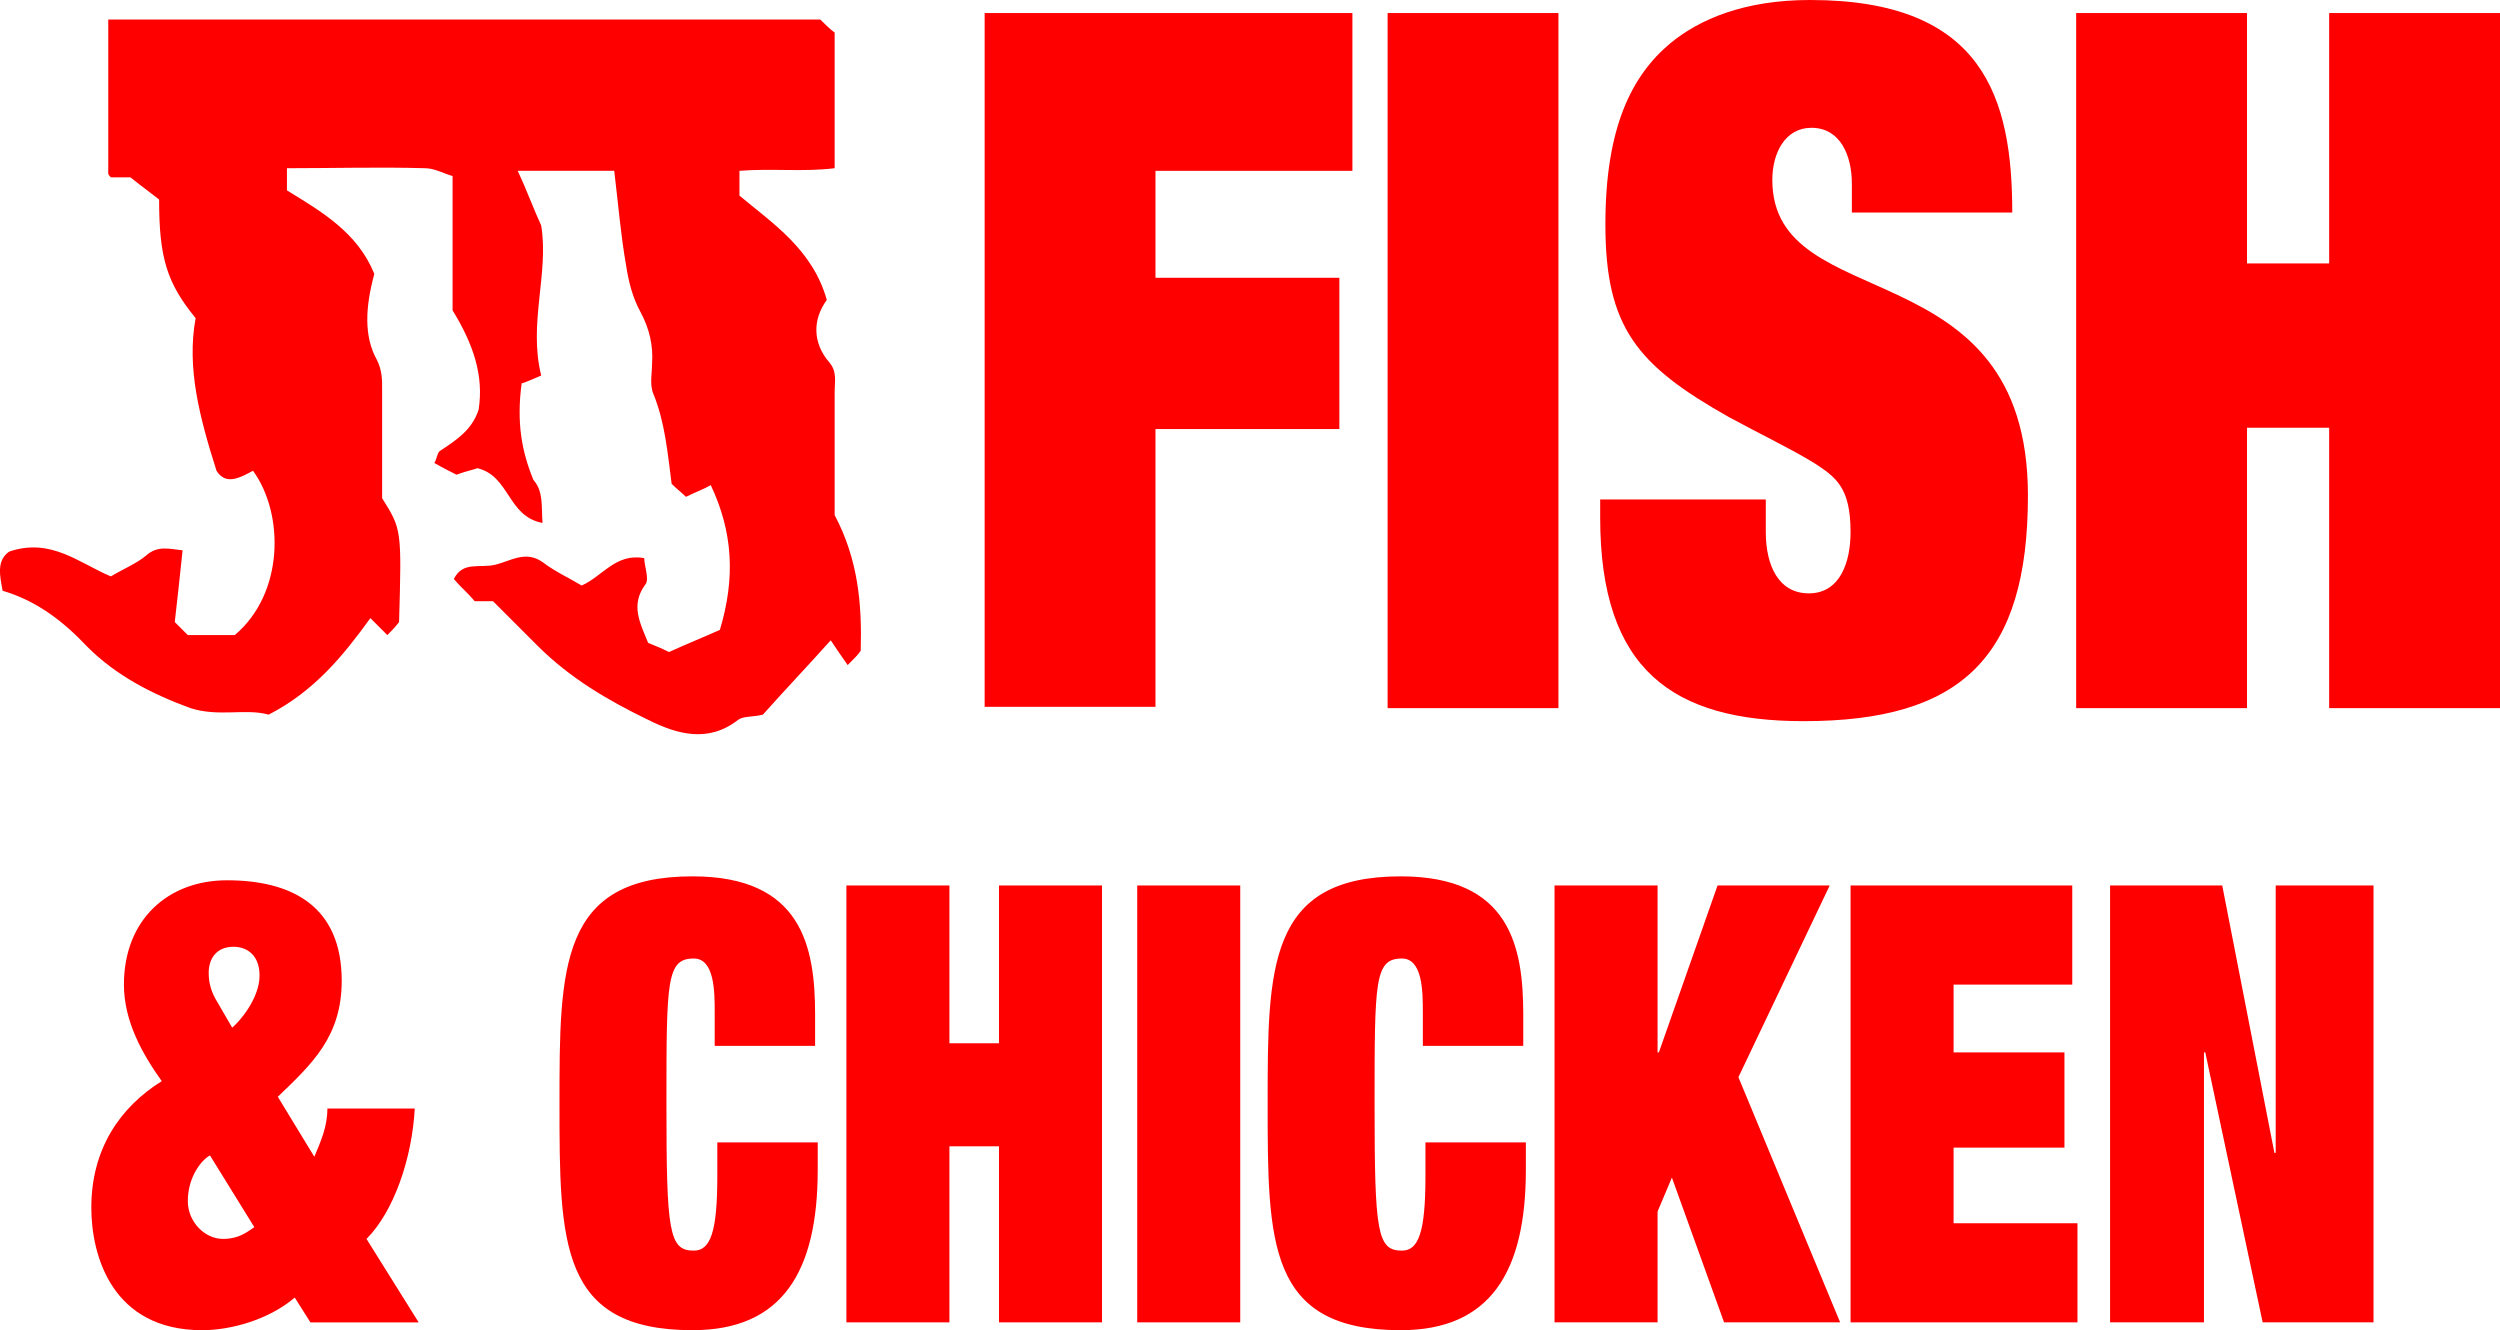
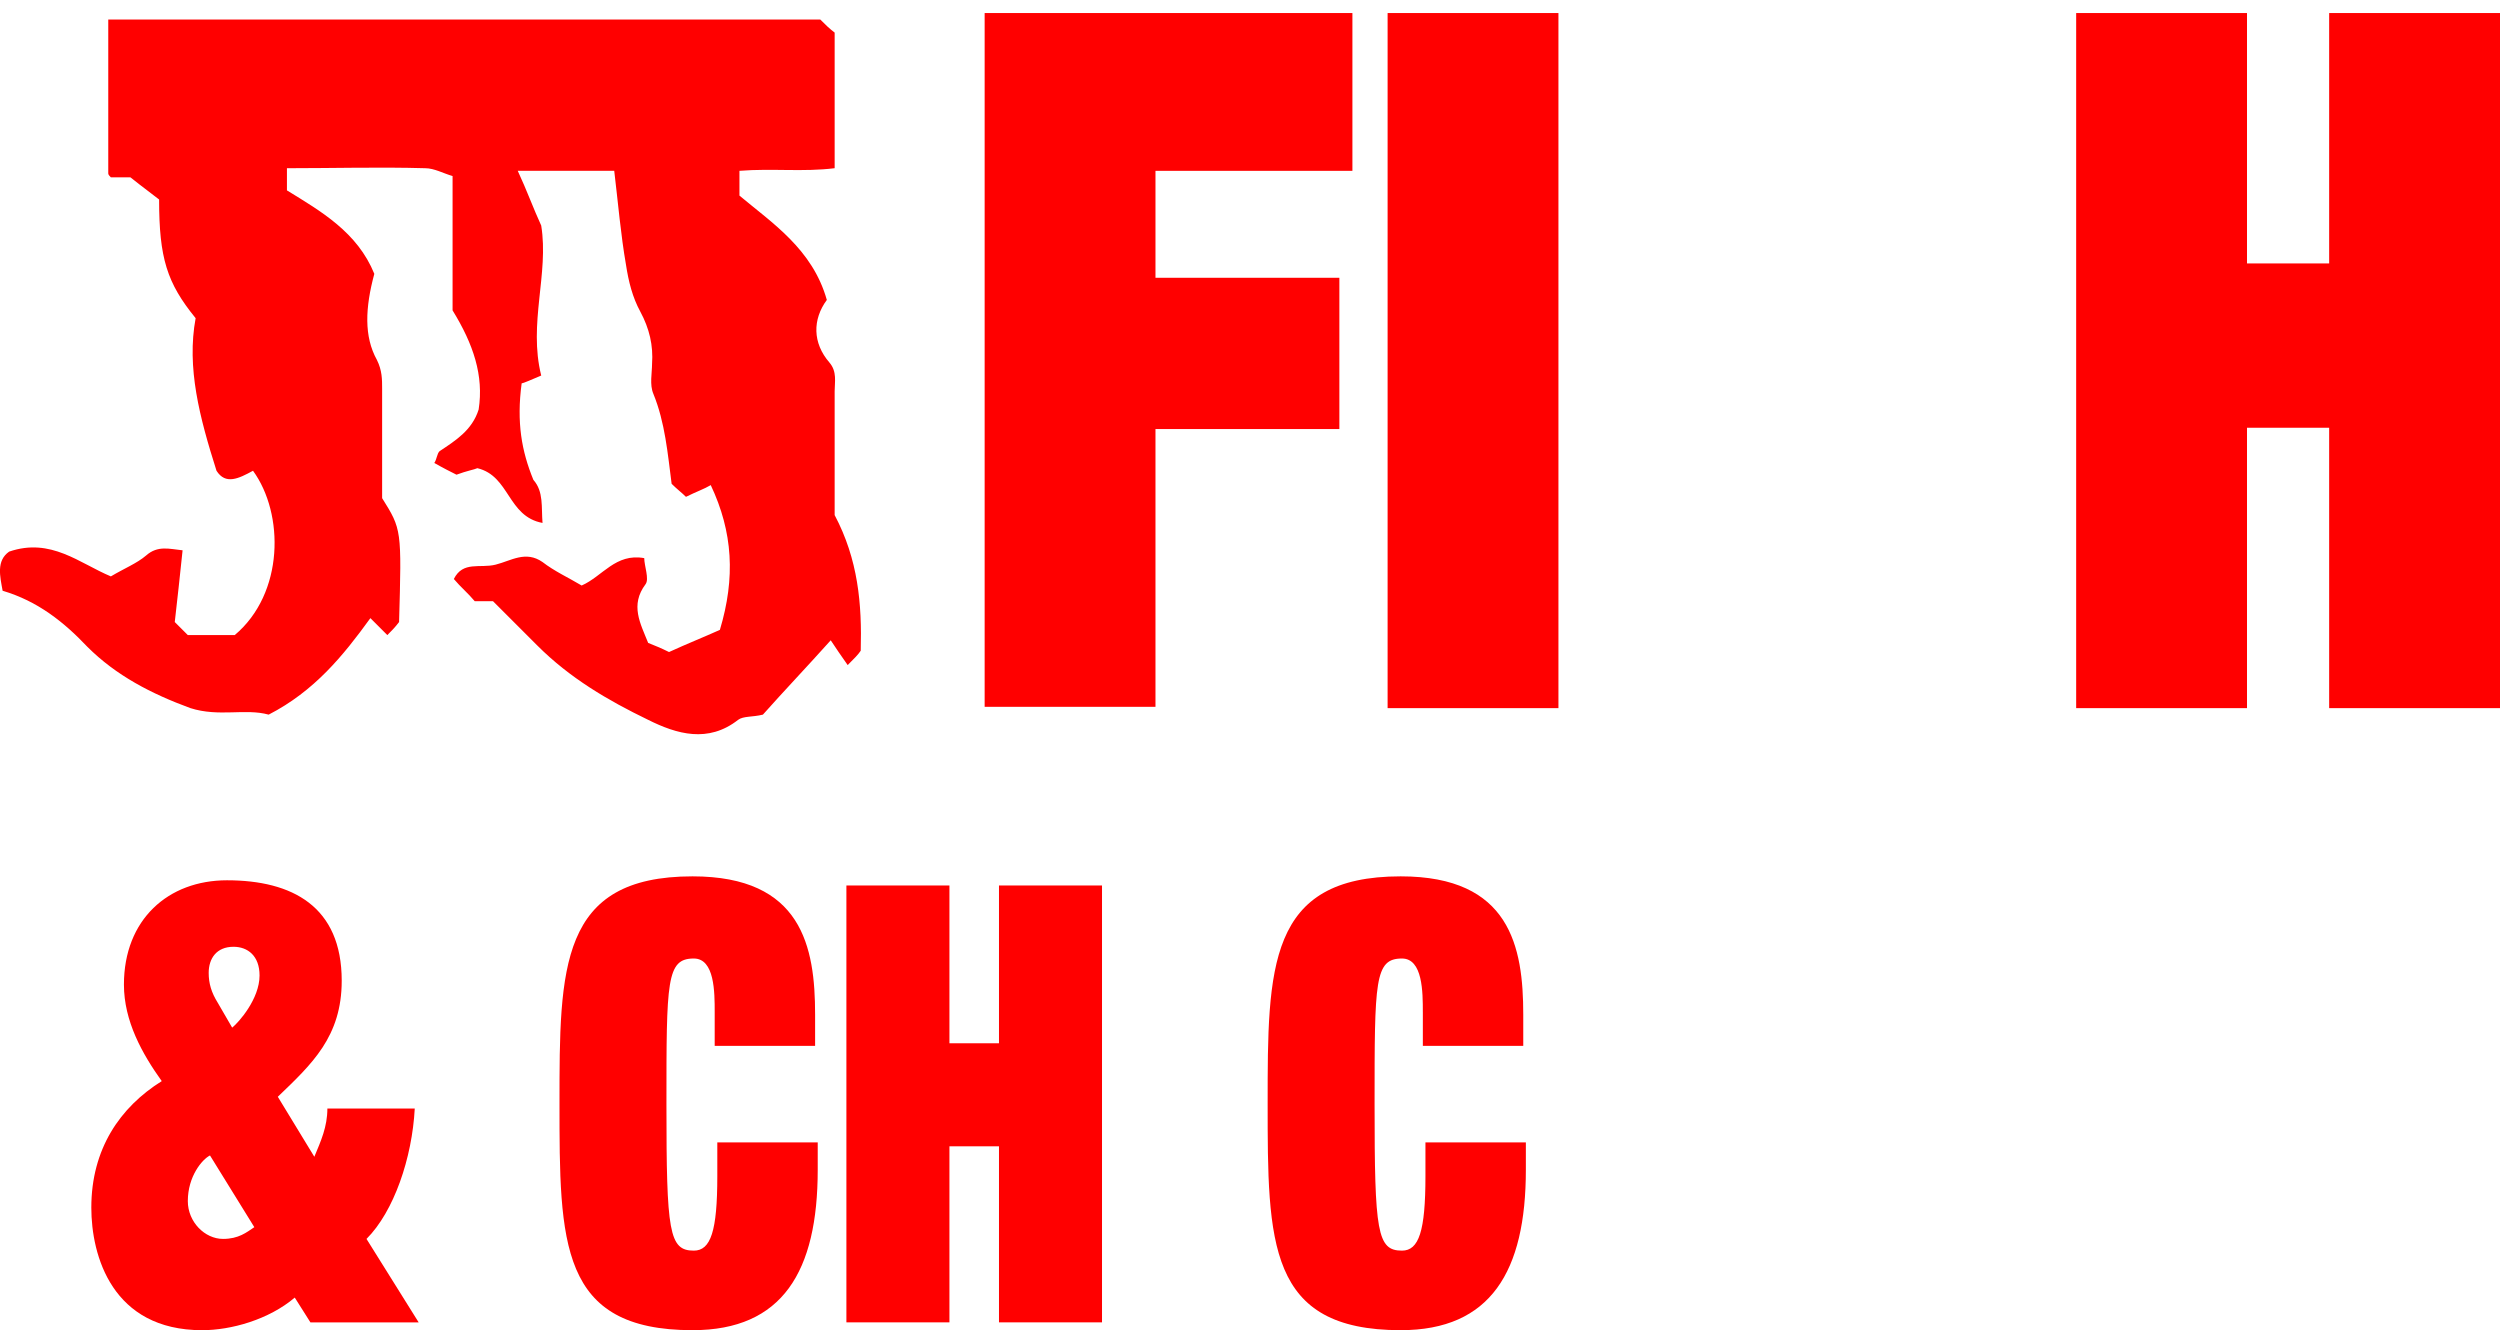
<svg xmlns="http://www.w3.org/2000/svg" xml:space="preserve" width="169.533mm" height="90.204mm" version="1.1" style="shape-rendering:geometricPrecision; text-rendering:geometricPrecision; image-rendering:optimizeQuality; fill-rule:evenodd; clip-rule:evenodd" viewBox="0 0 169.272 90.065">
  <defs>
    <style type="text/css"> .fil0 {fill:red} </style>
  </defs>
  <g id="Layer_x0020_1">
    <g id="_835840496">
      <polygon class="fil0" points="66.669,0.883 91.57,0.883 91.57,11.567 78.236,11.567 78.236,18.808 90.687,18.808 90.687,29.05 78.236,29.05 78.236,47.858 66.669,47.858 " />
      <polygon class="fil0" points="93.953,47.947 105.52,47.947 105.52,0.883 93.953,0.883 " />
-       <path class="fil0" d="M125.388 12.45c0,-1.943 -0.795,-3.797 -2.737,-3.797 -1.766,0 -2.649,1.678 -2.649,3.532 0,9.36 17.307,4.503 17.307,21.369 0,10.949 -4.505,15.275 -15.188,15.275 -8.83,0 -13.775,-3.444 -13.775,-13.775l0 -1.236 11.214 0 0 2.208c0,2.296 0.883,4.15 2.914,4.15 2.119,0 2.825,-2.119 2.825,-4.15 0,-3.002 -0.97,-3.709 -2.473,-4.68 -1.589,-0.972 -3.62,-1.942 -5.739,-3.091 -6.269,-3.531 -8.388,-6.093 -8.388,-13.068 0,-6.534 1.766,-10.066 4.415,-12.273 1.942,-1.59 4.945,-2.914 9.448,-2.914 11.743,0 13.686,6.622 13.686,14.393l-10.861 0 0 -1.942z" />
      <polygon class="fil0" points="157.705,0.883 169.272,0.883 169.272,47.947 157.705,47.947 157.705,28.962 152.142,28.962 152.142,47.947 140.575,47.947 140.575,0.883 152.142,0.883 152.142,17.837 157.705,17.837 " />
      <path class="fil0" d="M19.958 87.858c-1.766,1.501 -4.326,2.208 -6.269,2.208 -6.093,0 -7.506,-5.033 -7.506,-8.3 0,-3.973 1.943,-6.799 4.769,-8.565 -1.325,-1.854 -2.561,-4.061 -2.561,-6.534 0,-4.415 3.002,-7.064 6.976,-7.064 4.415,0 7.77,1.766 7.77,6.799 0,3.797 -2.031,5.651 -4.327,7.859l2.473 4.062c0.442,-1.06 0.883,-2.031 0.883,-3.267l5.916 0c-0.177,3.355 -1.413,6.976 -3.267,8.83l3.532 5.651 -7.329 0 -1.06 -1.678zm-5.74 -9.624l0 0c-0.529,0.264 -1.501,1.413 -1.501,3.09 0,1.413 1.148,2.561 2.384,2.561 1.06,0 1.589,-0.442 2.119,-0.795l-3.002 -4.856zm1.589 -14.128l0 0c-1.148,0 -1.677,0.795 -1.677,1.766 0,0.706 0.177,1.325 0.618,2.031l0.972 1.677c0.442,-0.353 1.854,-1.942 1.854,-3.532 0,-1.324 -0.795,-1.943 -1.766,-1.943z" />
      <path class="fil0" d="M48.391 68.52c0,-1.324 0,-3.62 -1.413,-3.62 -1.854,0 -1.854,1.501 -1.854,9.89 0,8.653 0.177,9.889 1.854,9.889 1.148,0 1.59,-1.325 1.59,-5.033l0 -2.296 6.799 0 0 1.854c0,6.887 -2.384,10.861 -8.477,10.861 -9.007,0 -9.007,-5.916 -9.007,-15.364 0,-9.184 0,-15.364 9.007,-15.364 7.417,0 8.3,4.768 8.3,9.36l0 2.119 -6.799 0 0 -2.296z" />
      <polygon class="fil0" points="67.64,59.955 74.616,59.955 74.616,89.535 67.64,89.535 67.64,77.615 64.285,77.615 64.285,89.535 57.309,89.535 57.309,59.955 64.285,59.955 64.285,70.639 67.64,70.639 " />
-       <polygon class="fil0" points="77,89.535 83.975,89.535 83.975,59.955 77,59.955 " />
      <path class="fil0" d="M96.338 68.52c0,-1.324 0,-3.62 -1.413,-3.62 -1.854,0 -1.854,1.501 -1.854,9.89 0,8.653 0.177,9.889 1.854,9.889 1.148,0 1.59,-1.325 1.59,-5.033l0 -2.296 6.799 0 0 1.854c0,6.887 -2.384,10.861 -8.476,10.861 -9.007,0 -9.007,-5.916 -9.007,-15.364 0,-9.184 0,-15.364 9.007,-15.364 7.417,0 8.3,4.768 8.3,9.36l0 2.119 -6.799 0 0 -2.296z" />
-       <polygon class="fil0" points="116.293,59.955 123.887,59.955 117.706,72.935 124.593,89.535 116.735,89.535 113.203,79.734 112.232,82.03 112.232,89.535 105.256,89.535 105.256,59.955 112.232,59.955 112.232,71.257 112.32,71.257 " />
-       <polygon class="fil0" points="125.299,59.955 140.31,59.955 140.31,66.666 132.275,66.666 132.275,71.257 139.782,71.257 139.782,77.704 132.275,77.704 132.275,82.825 140.663,82.825 140.663,89.535 125.299,89.535 " />
-       <polygon class="fil0" points="154.085,59.955 160.708,59.955 160.708,89.535 153.202,89.535 149.317,71.257 149.228,71.257 149.228,89.535 142.871,89.535 142.871,59.955 150.465,59.955 153.997,78.057 154.085,78.057 " />
      <path class="fil0" d="M36.736 35.408c-2.384,-0.441 -2.207,-3.179 -4.415,-3.708 -0.177,0.088 -0.706,0.177 -1.413,0.441 -0.353,-0.176 -0.883,-0.441 -1.501,-0.794 0.176,-0.265 0.176,-0.618 0.353,-0.795 1.06,-0.707 2.208,-1.413 2.649,-2.826 0.354,-2.296 -0.353,-4.415 -1.766,-6.711 0,-2.737 0,-5.828 0,-9.095 -0.618,-0.176 -1.236,-0.53 -1.855,-0.53 -3.09,-0.088 -6.181,0 -9.36,0 0,0.53 0,0.972 0,1.501 2.296,1.413 4.769,2.825 5.916,5.651 -0.618,2.296 -0.707,4.239 0.176,5.828 0.353,0.707 0.353,1.325 0.353,1.942 0,2.472 0,4.945 0,7.417 1.325,2.119 1.325,2.119 1.148,8.389 -0.265,0.353 -0.53,0.618 -0.795,0.883 -0.353,-0.353 -0.707,-0.707 -1.148,-1.148 -1.854,2.561 -3.797,4.945 -6.887,6.534 -1.589,-0.441 -3.355,0.177 -5.298,-0.441 -2.649,-0.972 -5.033,-2.208 -6.976,-4.15 -1.589,-1.678 -3.355,-3.09 -5.739,-3.797 -0.177,-0.972 -0.442,-2.031 0.441,-2.649 2.825,-0.971 4.768,0.795 6.888,1.677 0.883,-0.529 1.766,-0.883 2.384,-1.413 0.795,-0.706 1.59,-0.441 2.472,-0.353 -0.177,1.678 -0.354,3.355 -0.53,4.856 0.441,0.441 0.618,0.618 0.883,0.883 0.971,0 2.031,0 3.179,0 3.355,-2.825 3.355,-8.212 1.236,-11.126 -0.971,0.529 -1.854,0.971 -2.472,0 -1.148,-3.621 -2.031,-6.976 -1.413,-10.331 -1.942,-2.384 -2.473,-4.062 -2.473,-8.035 -0.442,-0.353 -1.06,-0.795 -1.943,-1.501 -0.177,0 -0.795,0 -1.324,0 -0.088,-0.089 -0.176,-0.177 -0.176,-0.265 0,-3.444 0,-6.887 0,-10.419 16.159,0 32.141,0 48.211,0 0.353,0.353 0.618,0.618 0.972,0.883 0,3.002 0,6.004 0,9.183 -2.119,0.265 -4.239,0 -6.446,0.177 0,0.53 0,0.971 0,1.678 2.208,1.854 4.945,3.62 5.916,7.064 -0.972,1.324 -0.972,2.913 0.176,4.238 0.53,0.618 0.354,1.325 0.354,1.942 0,2.914 0,5.74 0,8.388 1.589,3.002 1.854,6.004 1.766,9.184 -0.176,0.265 -0.441,0.53 -0.883,0.971 -0.442,-0.618 -0.795,-1.148 -1.148,-1.678 -1.501,1.678 -3.179,3.444 -4.592,5.033 -0.706,0.177 -1.325,0.089 -1.678,0.353 -2.031,1.589 -4.15,0.971 -6.093,0 -2.737,-1.325 -5.298,-2.826 -7.505,-5.033 -0.972,-0.971 -1.943,-1.942 -3.002,-3.002 -0.353,0 -0.795,0 -1.236,0 -0.441,-0.53 -0.971,-0.972 -1.413,-1.501 0.618,-1.236 1.766,-0.706 2.826,-0.971 1.059,-0.265 2.031,-0.972 3.179,-0.177 0.795,0.618 1.766,1.06 2.649,1.589 1.413,-0.618 2.296,-2.207 4.238,-1.854 0,0.53 0.353,1.413 0.088,1.766 -1.059,1.413 -0.353,2.649 0.177,3.974 0.442,0.176 0.883,0.353 1.413,0.618 1.148,-0.53 2.473,-1.06 3.444,-1.501 1.059,-3.532 0.883,-6.622 -0.619,-9.802 -0.441,0.265 -0.971,0.442 -1.678,0.795 -0.265,-0.265 -0.618,-0.53 -0.971,-0.883 -0.265,-2.031 -0.442,-4.15 -1.237,-6.093 -0.265,-0.618 -0.088,-1.413 -0.088,-2.031 0.088,-1.236 -0.177,-2.384 -0.795,-3.532 -0.53,-0.971 -0.795,-2.031 -0.971,-3.179 -0.354,-2.031 -0.53,-4.15 -0.795,-6.358 -2.031,0 -4.15,0 -6.534,0 0.618,1.325 1.06,2.561 1.59,3.708 0.53,3.267 -0.883,6.622 0,10.155 -0.618,0.265 -1.236,0.53 -1.325,0.53 -0.353,2.649 0,4.592 0.795,6.534 0.706,0.795 0.53,1.854 0.618,2.914z" />
    </g>
  </g>
</svg>